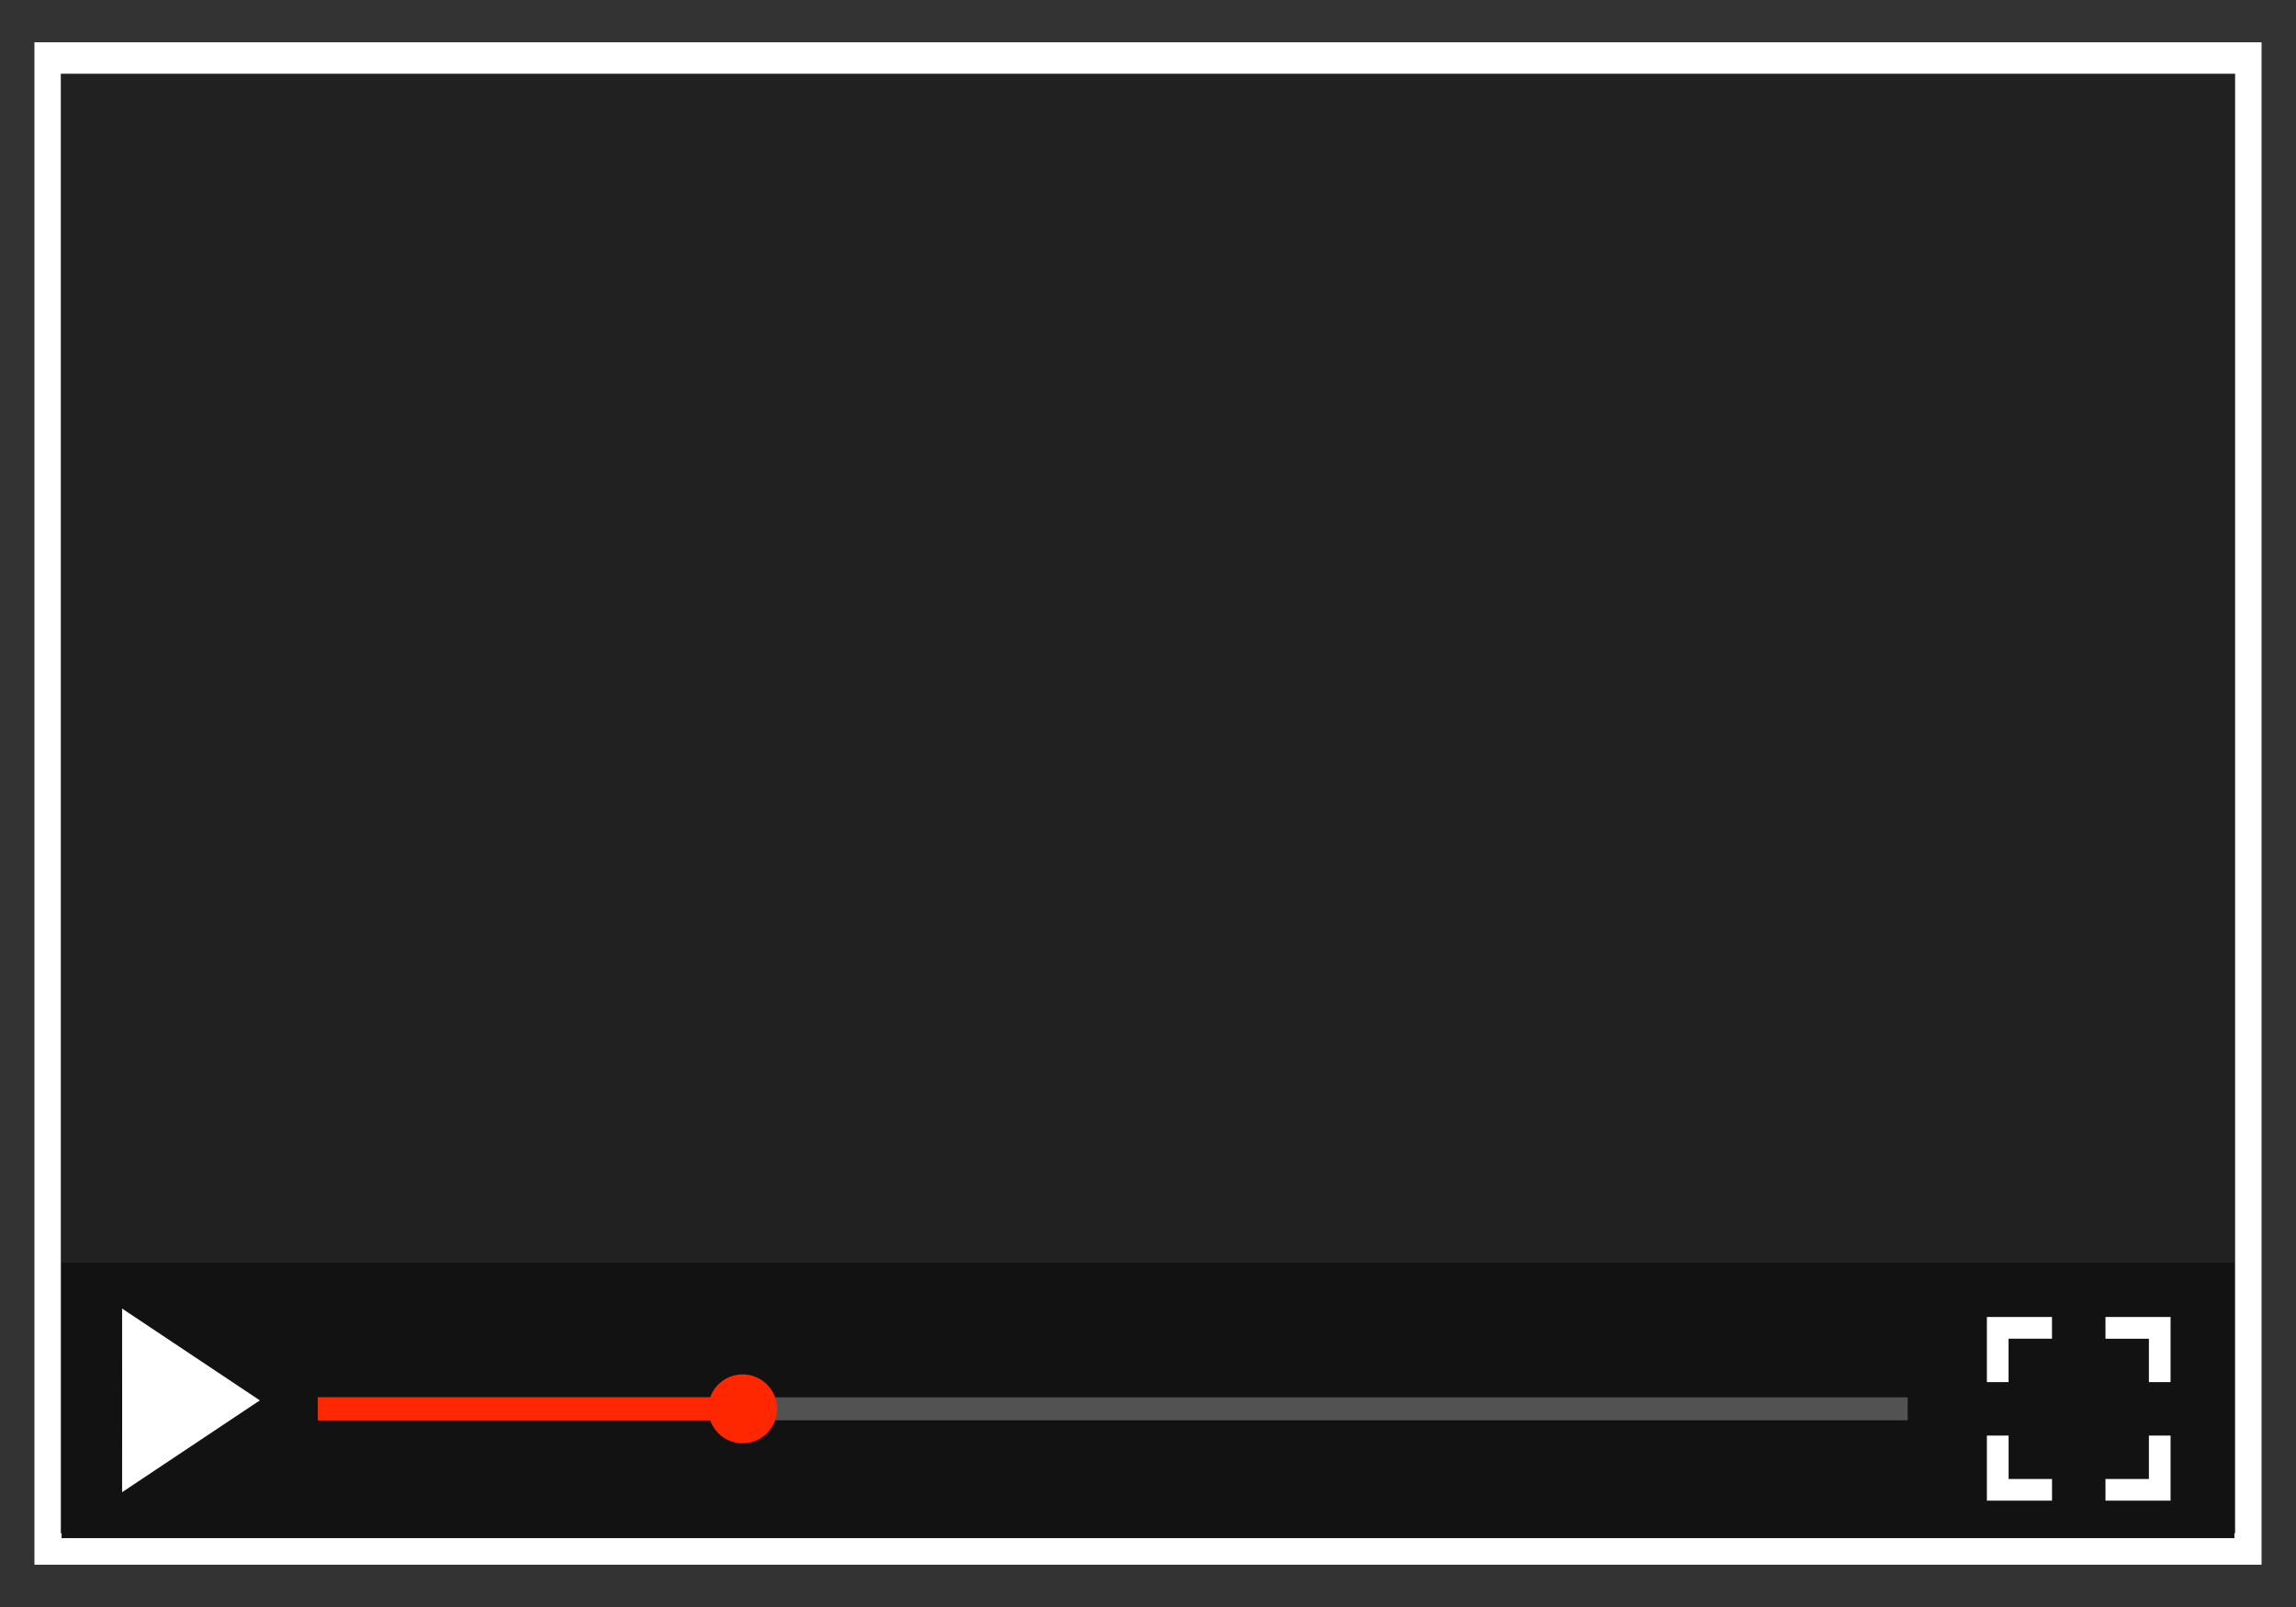
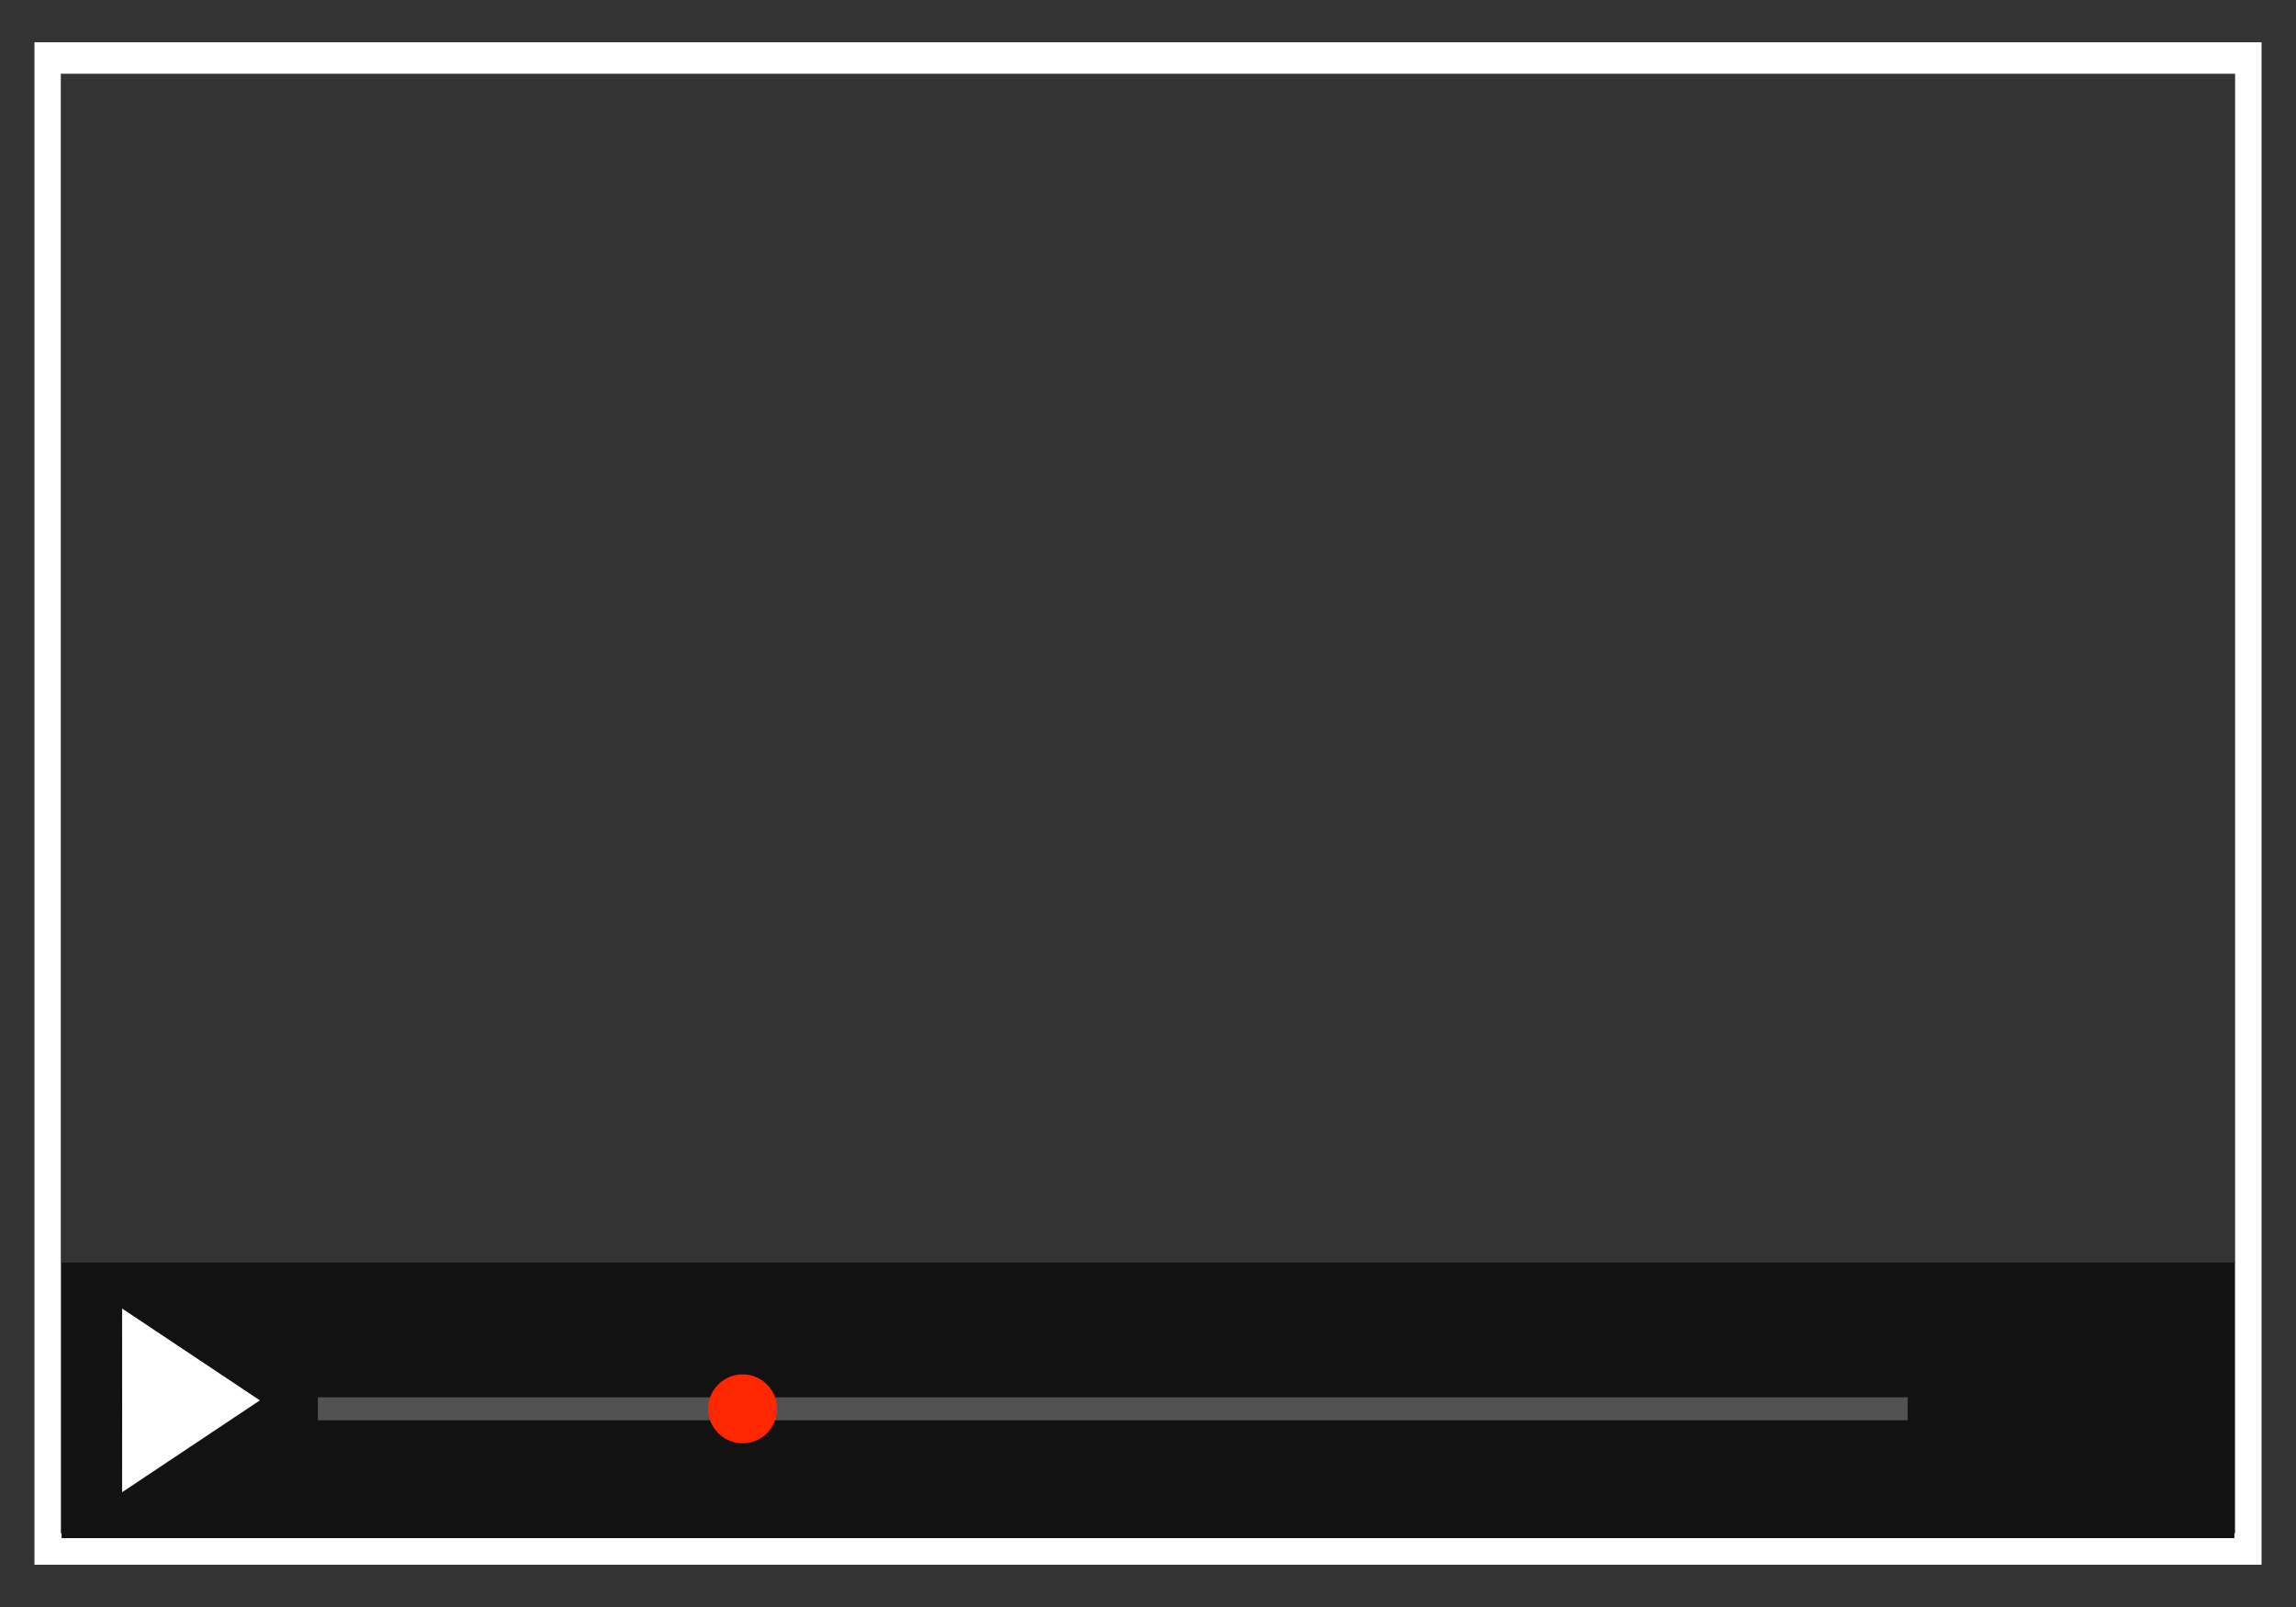
<svg xmlns="http://www.w3.org/2000/svg" width="100" height="70" viewBox="0 0 100 70">
  <rect x="0" y="0" width="100" height="70" fill="#333333" stroke="none" />
  <g id="reproductor" transform="translate(3 3)">
    <rect id="Rectángulo_7" data-name="Rectángulo 7" width="100" height="70" transform="translate(-3 -3)" fill="#fff" opacity="0" />
-     <rect id="Rectángulo_1" data-name="Rectángulo 1" width="95.816" height="64.87" transform="translate(-0.908 0)" fill="#212121" />
    <path id="Trazado_1" data-name="Trazado 1" d="M1.148,1.37h94.7V64.946H1.148ZM0,0V66.316H97V0Z" transform="translate(-1.5 -1.158)" fill="#fff" />
    <rect id="Rectángulo_2" data-name="Rectángulo 2" width="94.633" height="12" transform="translate(-0.317 52)" fill="#121212" />
    <g id="Grupo_2" data-name="Grupo 2" transform="translate(-1.5 -1.158)">
      <path id="Trazado_3" data-name="Trazado 3" d="M15.644,106.923l-6-4c.007,6.034,0,3.071,0,8Z" transform="translate(-5.826 -47.765)" fill="#fff" />
      <g id="Grupo_3" data-name="Grupo 3" transform="translate(-1 -1.502)">
        <rect id="Rectángulo_3" data-name="Rectángulo 3" width="69.244" height="1" transform="translate(13.344 60.527)" fill="#525252" />
-         <rect id="Rectángulo_4" data-name="Rectángulo 4" width="18.532" height="1" transform="translate(13.344 60.527)" fill="#ff2700" />
        <path id="Trazado_4" data-name="Trazado 4" d="M67.705,105.091a1.5,1.5,0,1,1-1.5-1.5,1.5,1.5,0,0,1,1.5,1.5" transform="translate(-34.36 -44.063)" fill="#ff2700" />
      </g>
-       <path id="Unión_1" data-name="Unión 1" d="M5.165,8V7.057H7.056V5.166H8V8ZM0,8V5.166H.946V7.057H2.837V8ZM7.056,2.837V.948H5.165V0H8V2.837ZM0,2.837V0H2.835V.946H.944V2.837Z" transform="translate(85.037 55.525)" fill="#fff" stroke="rgba(0,0,0,0)" stroke-miterlimit="10" stroke-width="1" />
      <rect id="Rectángulo_6" data-name="Rectángulo 6" width="97" height="66.316" fill="none" />
    </g>
  </g>
</svg>